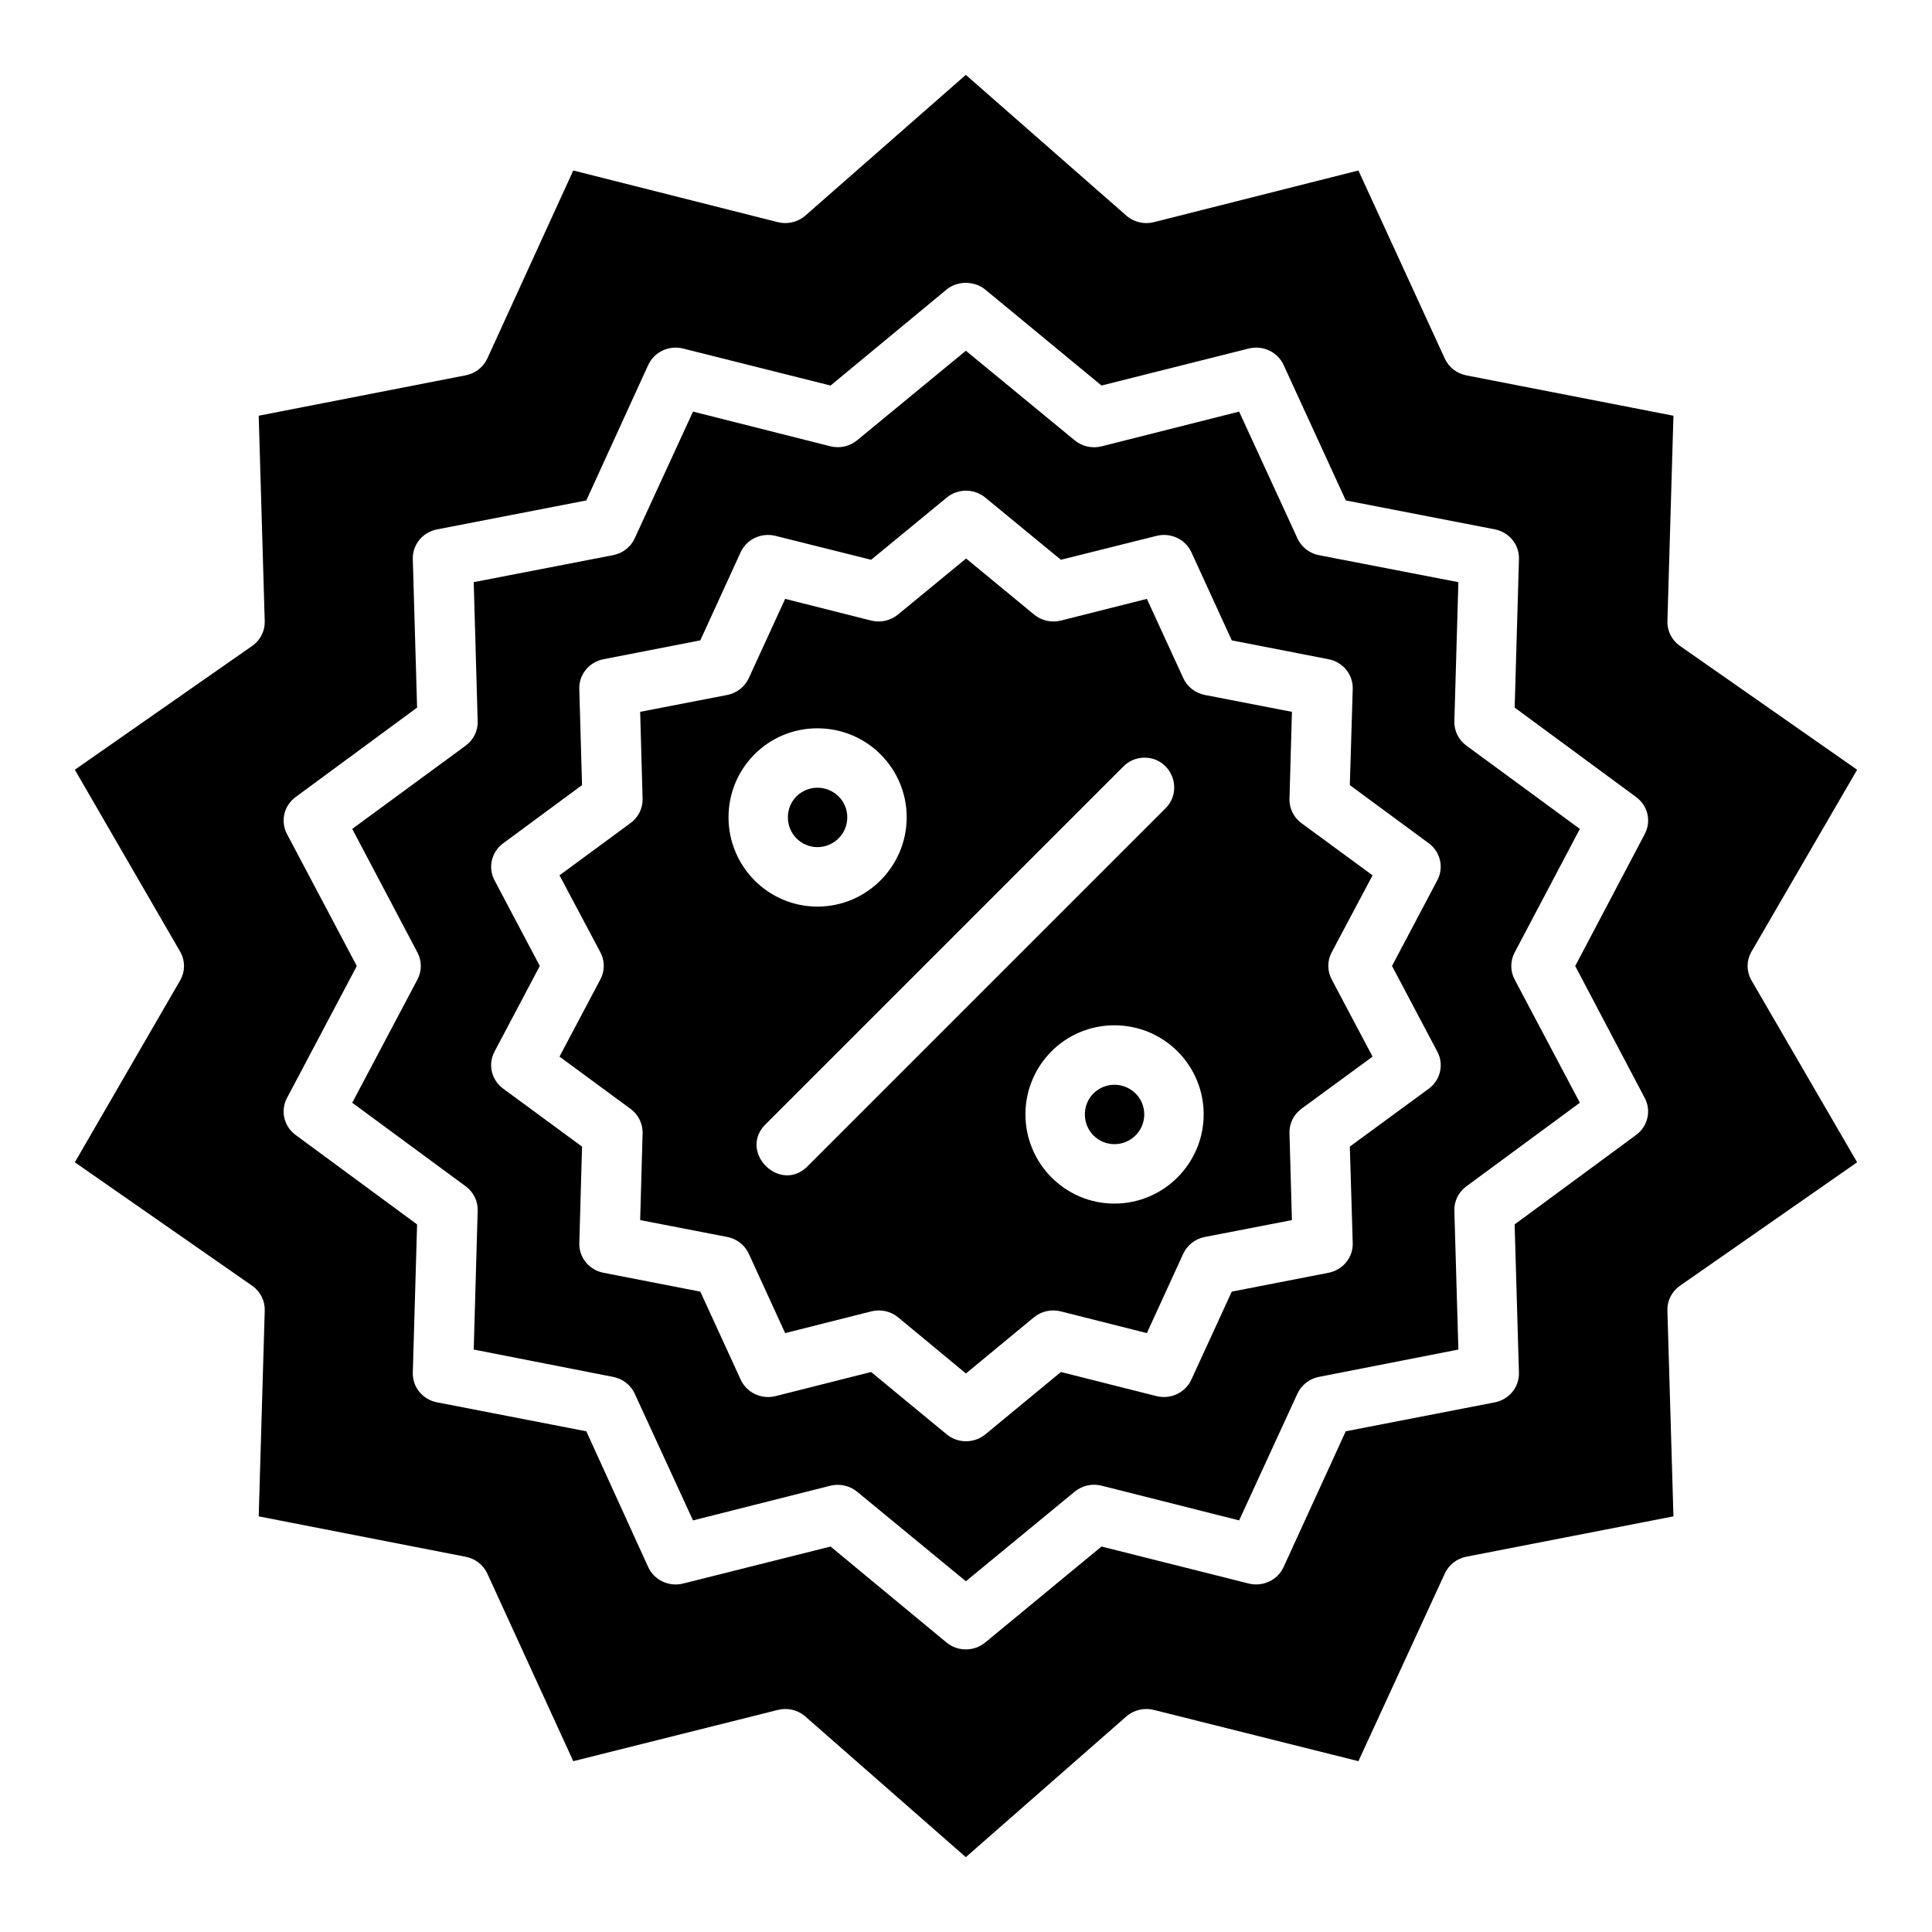
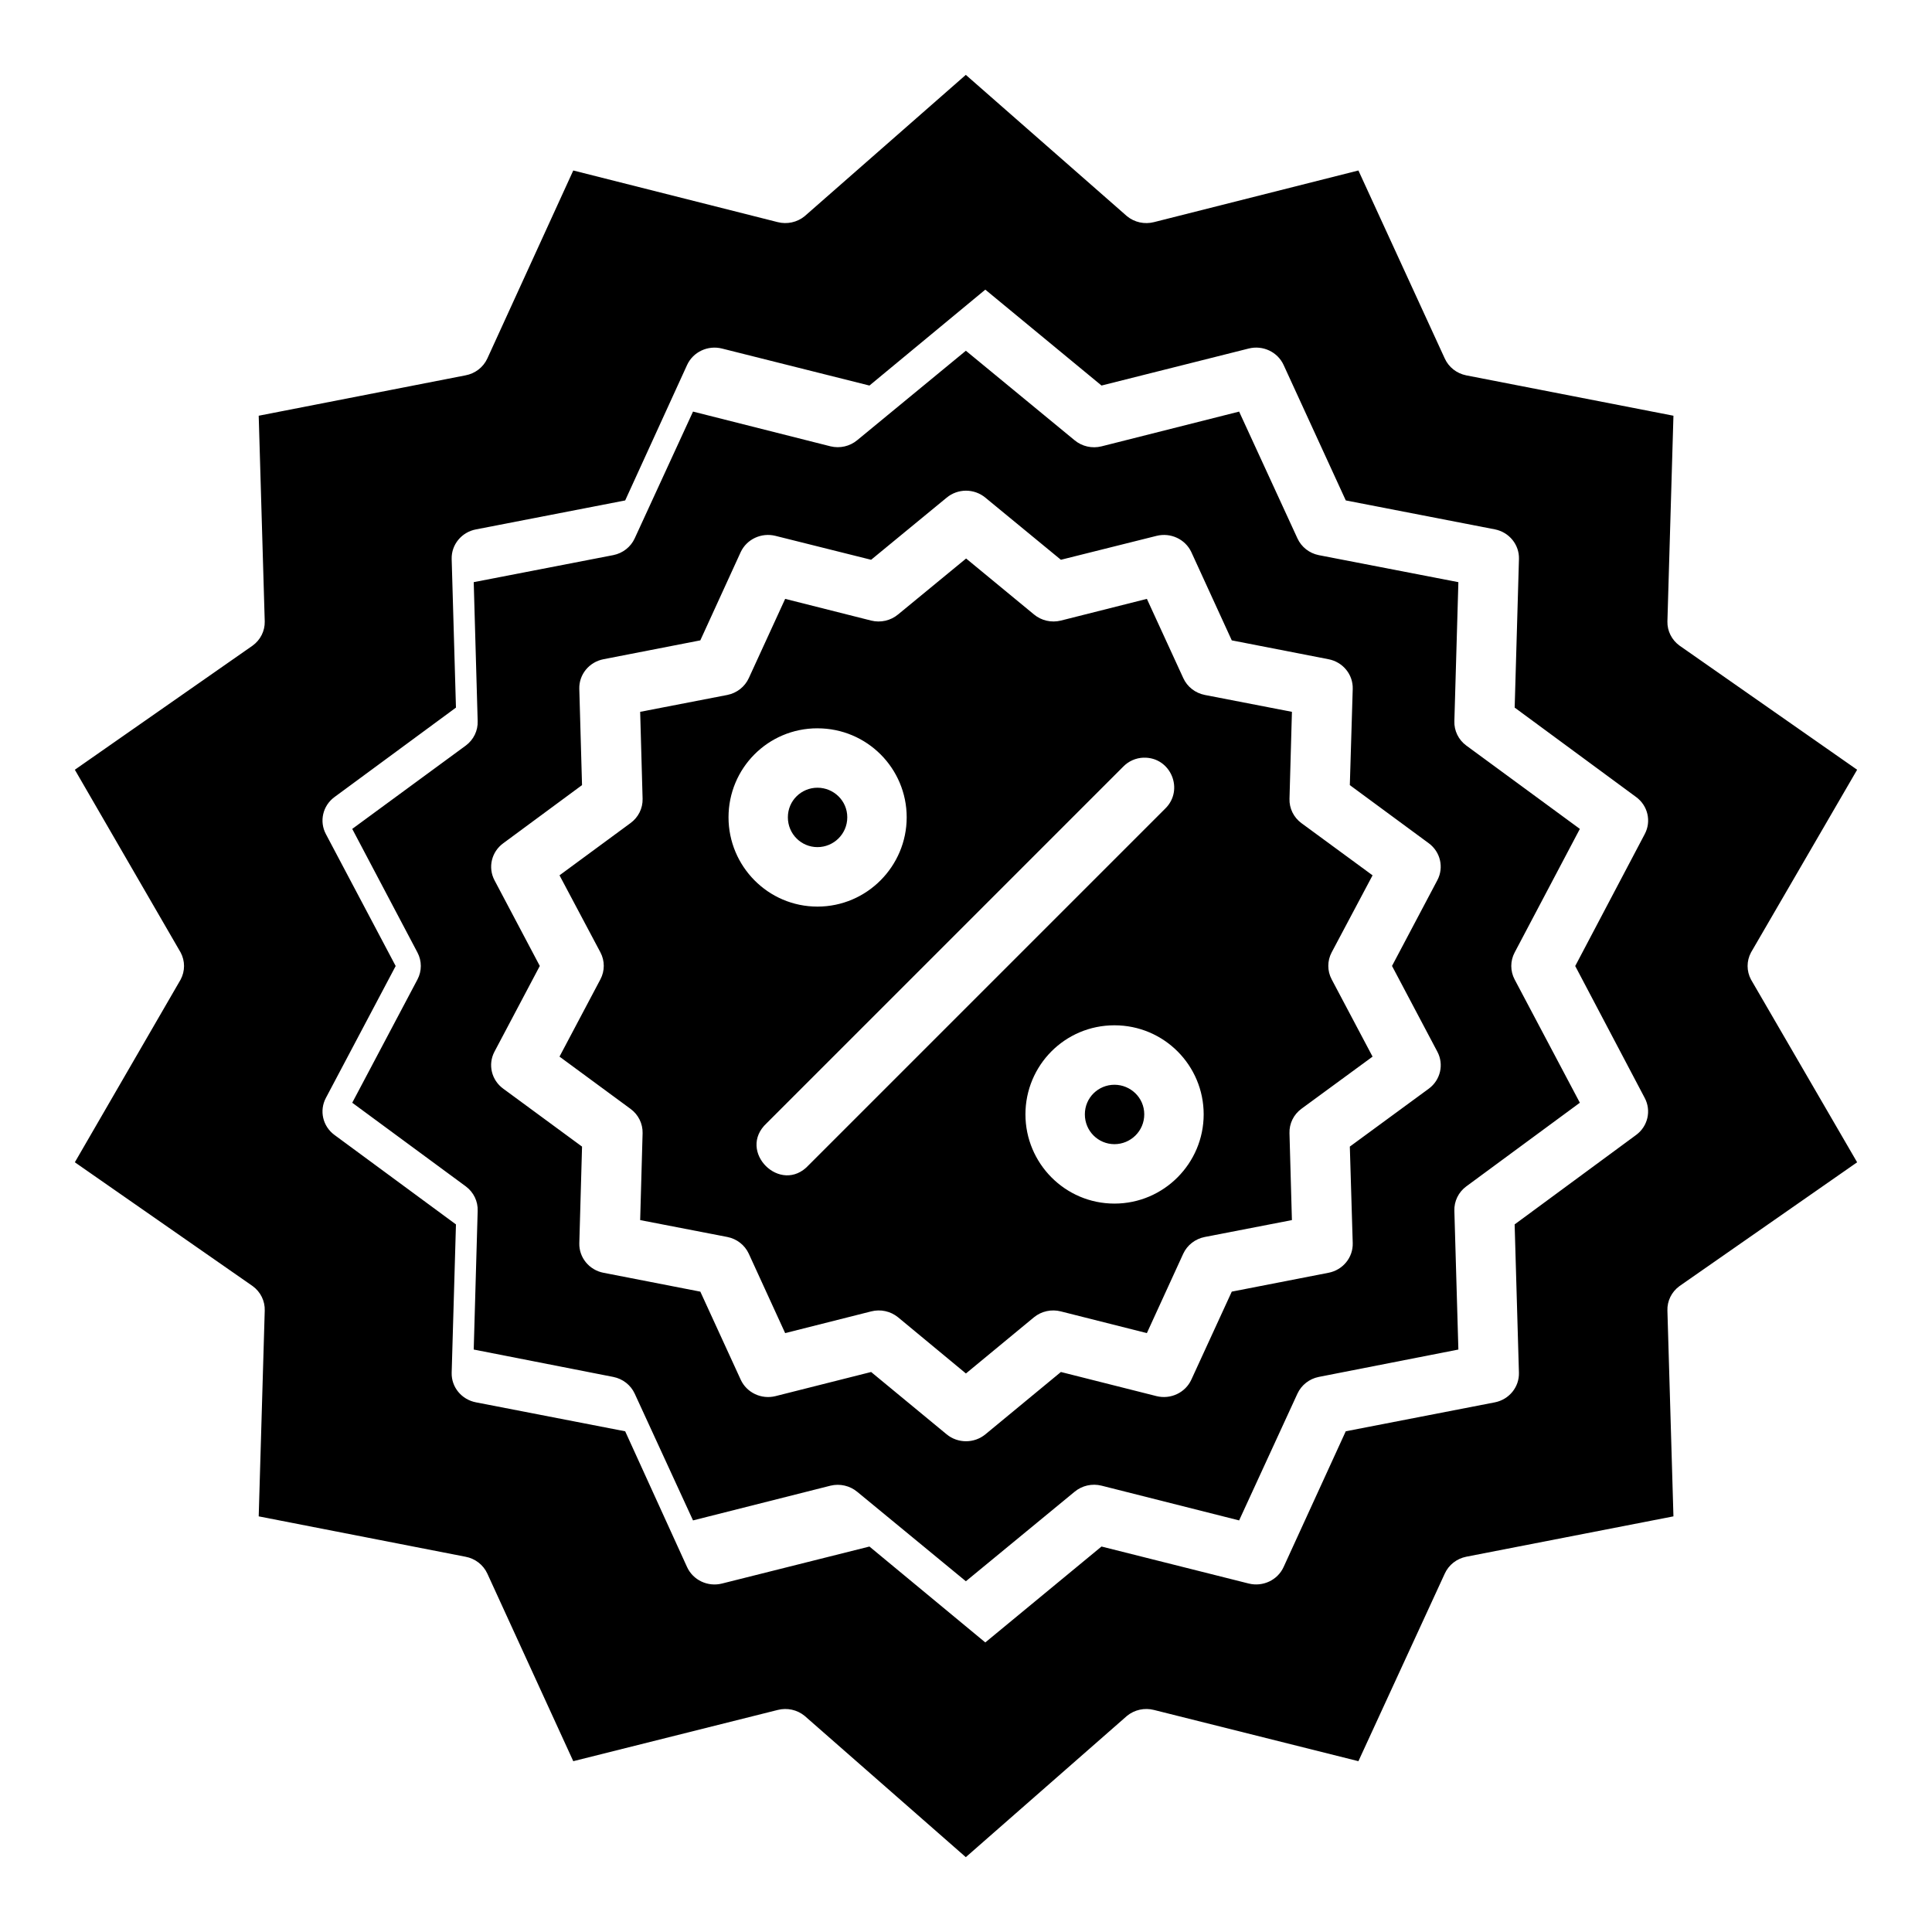
<svg xmlns="http://www.w3.org/2000/svg" fill="#000000" width="800px" height="800px" version="1.1" viewBox="144 144 512 512">
-   <path d="m399.95 163.84-42.727 37.469c-1.98 1.613-4.641 2.191-7.133 1.555l-54.168-13.684-22.785 49.848c-1.07 2.312-3.227 3.973-5.781 4.445l-54.797 10.699 1.598 54.535c0.051 2.504-1.141 4.879-3.199 6.379l-47.125 32.902 28.031 48.418c1.207 2.254 1.207 4.941 0 7.195l-28.031 48.414 47.125 32.812c2.09 1.523 3.285 3.945 3.199 6.488l-1.598 54.535 54.797 10.699c2.555 0.473 4.711 2.133 5.781 4.445l22.785 49.738 54.168-13.574c2.496-0.641 5.152-0.062 7.133 1.555l42.727 37.453 42.727-37.453c1.984-1.617 4.648-2.199 7.148-1.555l54.168 13.574 22.895-49.738c1.047-2.285 3.16-3.941 5.672-4.445l54.918-10.699-1.598-54.535c-0.086-2.543 1.109-4.965 3.199-6.488l47.078-32.809-28.121-48.418c-1.207-2.254-1.207-4.941 0-7.195l28.121-48.418-47.078-32.902c-2.059-1.5-3.25-3.875-3.199-6.379l1.598-54.535-54.918-10.699c-2.516-0.504-4.625-2.156-5.672-4.445l-22.895-49.848-54.168 13.684c-2.5 0.645-5.164 0.066-7.148-1.555zm-0.367 55.105c2.277-0.016 4.098 0.633 5.535 1.812l30.797 25.414 39.008-9.809c3.754-0.941 7.652 0.898 9.242 4.352l16.48 35.902 39.527 7.672c3.789 0.758 6.473 4.062 6.367 7.84l-1.137 39.391 32.195 23.707c3.109 2.289 4.07 6.434 2.277 9.809l-18.426 34.969 18.418 34.961c1.793 3.375 0.832 7.523-2.277 9.809l-32.195 23.707 1.137 39.312c0.105 3.777-2.578 7.086-6.367 7.84l-39.527 7.672-16.48 35.992c-1.586 3.453-5.488 5.289-9.242 4.352l-39.004-9.805-30.797 25.418c-2.973 2.465-7.332 2.465-10.301 0l-30.703-25.414-39.082 9.809c-3.754 0.941-7.652-0.898-9.242-4.352l-16.406-35.996-39.527-7.672c-3.824-0.719-6.555-4.035-6.457-7.84l1.137-39.312-32.195-23.711c-3.109-2.285-4.07-6.434-2.277-9.809l18.496-34.961-18.496-34.965c-1.793-3.375-0.832-7.523 2.277-9.809l32.195-23.707-1.137-39.391c-0.098-3.805 2.633-7.121 6.457-7.84l39.527-7.672 16.406-35.902c1.586-3.453 5.488-5.289 9.242-4.352l39.082 9.809 30.703-25.414c1.234-1.02 2.758-1.648 4.766-1.816zm0.383 18.004-28.797 23.707c-1.949 1.621-4.574 2.227-7.059 1.629l-36.453-9.211-15.453 33.594c-1.047 2.289-3.16 3.941-5.672 4.445l-36.992 7.164 1.047 36.824c0.094 2.527-1.078 4.941-3.137 6.473l-30.105 22.094 17.281 32.75c1.191 2.246 1.191 4.918 0 7.164l-17.281 32.656 30.105 22.172c2.062 1.535 3.234 3.957 3.137 6.488l-1.047 36.746 36.992 7.258c2.508 0.5 4.621 2.144 5.672 4.43l15.453 33.594 36.453-9.211c2.484-0.594 5.109 0.012 7.059 1.629l28.797 23.707 28.797-23.707c1.969-1.648 4.637-2.258 7.148-1.629l36.469 9.211 15.453-33.594c1.051-2.277 3.141-3.926 5.644-4.43l37.008-7.258-1.062-36.746c-0.094-2.535 1.082-4.957 3.152-6.488l30.105-22.172-17.281-32.656c-1.191-2.246-1.191-4.918 0-7.164l17.281-32.75-30.105-22.094c-2.066-1.523-3.242-3.941-3.152-6.469l1.062-36.824-37.008-7.164c-2.508-0.508-4.598-2.16-5.644-4.445l-15.453-33.594-36.469 9.211c-2.512 0.625-5.18 0.02-7.148-1.629zm0.016 37.086c1.895 0 3.727 0.66 5.164 1.859l20.004 16.453 25.34-6.336c3.734-0.938 7.621 0.875 9.227 4.305l10.715 23.387 25.629 4.996c3.816 0.73 6.535 4.055 6.426 7.856l-0.77 25.508 20.941 15.422c3.078 2.285 4.031 6.402 2.262 9.762l-12.023 22.738 12.023 22.738c1.781 3.363 0.824 7.492-2.262 9.777l-20.941 15.359 0.77 25.586c0.109 3.801-2.609 7.125-6.426 7.856l-25.629 4.996-10.715 23.324c-1.582 3.453-5.473 5.297-9.227 4.367l-25.34-6.394-20.004 16.512c-2.969 2.453-7.316 2.453-10.285 0l-20.004-16.512-25.34 6.394c-3.75 0.934-7.641-0.91-9.223-4.363l-10.699-23.324-25.645-4.996c-3.816-0.73-6.535-4.055-6.426-7.856l0.723-25.586-20.895-15.359c-3.113-2.269-4.094-6.398-2.324-9.777l12.023-22.738-12.023-22.742c-1.758-3.371-0.777-7.492 2.32-9.762l20.895-15.422-0.723-25.508c-0.109-3.801 2.609-7.125 6.426-7.856l25.645-4.996 10.699-23.387c1.602-3.43 5.488-5.242 9.227-4.305l25.34 6.336 20.004-16.453c1.43-1.191 3.242-1.848 5.121-1.859zm0.047 17.973-18.02 14.82c-1.969 1.648-4.637 2.258-7.148 1.629l-22.785-5.75-9.625 20.973c-1.047 2.312-3.172 3.988-5.707 4.492l-23.094 4.473 0.645 23.031c0.07 2.535-1.129 4.945-3.215 6.457l-18.805 13.836 10.84 20.418c1.188 2.242 1.188 4.906 0 7.148l-10.84 20.48 18.805 13.836c2.082 1.512 3.281 3.922 3.215 6.457l-0.645 23.031 23.094 4.473c2.519 0.488 4.629 2.141 5.688 4.43l9.641 21.047 22.785-5.75c2.504-0.645 5.168-0.059 7.148 1.566l17.973 14.883 18.02-14.883c1.98-1.629 4.648-2.211 7.148-1.566l22.785 5.75 9.641-21.047c1.062-2.293 3.191-3.941 5.719-4.43l23.078-4.473-0.645-23.031c-0.082-2.523 1.09-4.934 3.152-6.457l18.867-13.832-10.84-20.48c-1.188-2.242-1.188-4.906 0-7.148l10.84-20.418-18.863-13.84c-2.062-1.523-3.238-3.934-3.152-6.457l0.645-23.031-23.078-4.473c-2.539-0.5-4.672-2.16-5.719-4.477l-9.641-20.988-22.785 5.75c-2.512 0.625-5.18 0.02-7.148-1.629zm-39.395 45.004c13.164 0 23.648 10.637 23.648 23.586s-10.543 23.66-23.648 23.66c-13.102 0-23.57-10.715-23.57-23.664 0-12.949 10.406-23.586 23.57-23.586zm86.438 7.781c7.18-0.199 10.852 8.535 5.688 13.531l-94.43 94.43c-7.391 8.078-19.195-3.676-11.148-11.102l94.48-94.48c1.426-1.469 3.367-2.324 5.41-2.383zm-86.438 7.961c-4.258 0-7.84 3.402-7.84 7.84 0 4.441 3.555 7.902 7.84 7.902 4.285 0 7.902-3.461 7.902-7.902 0.004-4.438-3.644-7.84-7.902-7.84zm78.703 62.961c13.164 0 23.648 10.652 23.648 23.602s-10.543 23.648-23.648 23.648c-13.102 0-23.586-10.699-23.586-23.648s10.422-23.602 23.586-23.602zm0 15.758c-4.258 0-7.84 3.402-7.84 7.84 0 4.441 3.555 7.902 7.84 7.902s7.902-3.461 7.902-7.902-3.648-7.84-7.902-7.84z" />
+   <path d="m399.95 163.84-42.727 37.469c-1.98 1.613-4.641 2.191-7.133 1.555l-54.168-13.684-22.785 49.848c-1.07 2.312-3.227 3.973-5.781 4.445l-54.797 10.699 1.598 54.535c0.051 2.504-1.141 4.879-3.199 6.379l-47.125 32.902 28.031 48.418c1.207 2.254 1.207 4.941 0 7.195l-28.031 48.414 47.125 32.812c2.09 1.523 3.285 3.945 3.199 6.488l-1.598 54.535 54.797 10.699c2.555 0.473 4.711 2.133 5.781 4.445l22.785 49.738 54.168-13.574c2.496-0.641 5.152-0.062 7.133 1.555l42.727 37.453 42.727-37.453c1.984-1.617 4.648-2.199 7.148-1.555l54.168 13.574 22.895-49.738c1.047-2.285 3.16-3.941 5.672-4.445l54.918-10.699-1.598-54.535c-0.086-2.543 1.109-4.965 3.199-6.488l47.078-32.809-28.121-48.418c-1.207-2.254-1.207-4.941 0-7.195l28.121-48.418-47.078-32.902c-2.059-1.5-3.25-3.875-3.199-6.379l1.598-54.535-54.918-10.699c-2.516-0.504-4.625-2.156-5.672-4.445l-22.895-49.848-54.168 13.684c-2.5 0.645-5.164 0.066-7.148-1.555zm-0.367 55.105c2.277-0.016 4.098 0.633 5.535 1.812l30.797 25.414 39.008-9.809c3.754-0.941 7.652 0.898 9.242 4.352l16.48 35.902 39.527 7.672c3.789 0.758 6.473 4.062 6.367 7.84l-1.137 39.391 32.195 23.707c3.109 2.289 4.07 6.434 2.277 9.809l-18.426 34.969 18.418 34.961c1.793 3.375 0.832 7.523-2.277 9.809l-32.195 23.707 1.137 39.312c0.105 3.777-2.578 7.086-6.367 7.84l-39.527 7.672-16.48 35.992c-1.586 3.453-5.488 5.289-9.242 4.352l-39.004-9.805-30.797 25.418l-30.703-25.414-39.082 9.809c-3.754 0.941-7.652-0.898-9.242-4.352l-16.406-35.996-39.527-7.672c-3.824-0.719-6.555-4.035-6.457-7.84l1.137-39.312-32.195-23.711c-3.109-2.285-4.07-6.434-2.277-9.809l18.496-34.961-18.496-34.965c-1.793-3.375-0.832-7.523 2.277-9.809l32.195-23.707-1.137-39.391c-0.098-3.805 2.633-7.121 6.457-7.84l39.527-7.672 16.406-35.902c1.586-3.453 5.488-5.289 9.242-4.352l39.082 9.809 30.703-25.414c1.234-1.02 2.758-1.648 4.766-1.816zm0.383 18.004-28.797 23.707c-1.949 1.621-4.574 2.227-7.059 1.629l-36.453-9.211-15.453 33.594c-1.047 2.289-3.16 3.941-5.672 4.445l-36.992 7.164 1.047 36.824c0.094 2.527-1.078 4.941-3.137 6.473l-30.105 22.094 17.281 32.75c1.191 2.246 1.191 4.918 0 7.164l-17.281 32.656 30.105 22.172c2.062 1.535 3.234 3.957 3.137 6.488l-1.047 36.746 36.992 7.258c2.508 0.5 4.621 2.144 5.672 4.43l15.453 33.594 36.453-9.211c2.484-0.594 5.109 0.012 7.059 1.629l28.797 23.707 28.797-23.707c1.969-1.648 4.637-2.258 7.148-1.629l36.469 9.211 15.453-33.594c1.051-2.277 3.141-3.926 5.644-4.43l37.008-7.258-1.062-36.746c-0.094-2.535 1.082-4.957 3.152-6.488l30.105-22.172-17.281-32.656c-1.191-2.246-1.191-4.918 0-7.164l17.281-32.75-30.105-22.094c-2.066-1.523-3.242-3.941-3.152-6.469l1.062-36.824-37.008-7.164c-2.508-0.508-4.598-2.16-5.644-4.445l-15.453-33.594-36.469 9.211c-2.512 0.625-5.18 0.02-7.148-1.629zm0.016 37.086c1.895 0 3.727 0.66 5.164 1.859l20.004 16.453 25.34-6.336c3.734-0.938 7.621 0.875 9.227 4.305l10.715 23.387 25.629 4.996c3.816 0.73 6.535 4.055 6.426 7.856l-0.77 25.508 20.941 15.422c3.078 2.285 4.031 6.402 2.262 9.762l-12.023 22.738 12.023 22.738c1.781 3.363 0.824 7.492-2.262 9.777l-20.941 15.359 0.77 25.586c0.109 3.801-2.609 7.125-6.426 7.856l-25.629 4.996-10.715 23.324c-1.582 3.453-5.473 5.297-9.227 4.367l-25.34-6.394-20.004 16.512c-2.969 2.453-7.316 2.453-10.285 0l-20.004-16.512-25.34 6.394c-3.75 0.934-7.641-0.91-9.223-4.363l-10.699-23.324-25.645-4.996c-3.816-0.73-6.535-4.055-6.426-7.856l0.723-25.586-20.895-15.359c-3.113-2.269-4.094-6.398-2.324-9.777l12.023-22.738-12.023-22.742c-1.758-3.371-0.777-7.492 2.32-9.762l20.895-15.422-0.723-25.508c-0.109-3.801 2.609-7.125 6.426-7.856l25.645-4.996 10.699-23.387c1.602-3.43 5.488-5.242 9.227-4.305l25.34 6.336 20.004-16.453c1.43-1.191 3.242-1.848 5.121-1.859zm0.047 17.973-18.02 14.82c-1.969 1.648-4.637 2.258-7.148 1.629l-22.785-5.75-9.625 20.973c-1.047 2.312-3.172 3.988-5.707 4.492l-23.094 4.473 0.645 23.031c0.07 2.535-1.129 4.945-3.215 6.457l-18.805 13.836 10.84 20.418c1.188 2.242 1.188 4.906 0 7.148l-10.84 20.48 18.805 13.836c2.082 1.512 3.281 3.922 3.215 6.457l-0.645 23.031 23.094 4.473c2.519 0.488 4.629 2.141 5.688 4.43l9.641 21.047 22.785-5.75c2.504-0.645 5.168-0.059 7.148 1.566l17.973 14.883 18.02-14.883c1.98-1.629 4.648-2.211 7.148-1.566l22.785 5.75 9.641-21.047c1.062-2.293 3.191-3.941 5.719-4.43l23.078-4.473-0.645-23.031c-0.082-2.523 1.09-4.934 3.152-6.457l18.867-13.832-10.84-20.48c-1.188-2.242-1.188-4.906 0-7.148l10.84-20.418-18.863-13.84c-2.062-1.523-3.238-3.934-3.152-6.457l0.645-23.031-23.078-4.473c-2.539-0.5-4.672-2.16-5.719-4.477l-9.641-20.988-22.785 5.75c-2.512 0.625-5.18 0.02-7.148-1.629zm-39.395 45.004c13.164 0 23.648 10.637 23.648 23.586s-10.543 23.66-23.648 23.66c-13.102 0-23.57-10.715-23.57-23.664 0-12.949 10.406-23.586 23.57-23.586zm86.438 7.781c7.18-0.199 10.852 8.535 5.688 13.531l-94.43 94.43c-7.391 8.078-19.195-3.676-11.148-11.102l94.48-94.48c1.426-1.469 3.367-2.324 5.41-2.383zm-86.438 7.961c-4.258 0-7.84 3.402-7.84 7.84 0 4.441 3.555 7.902 7.84 7.902 4.285 0 7.902-3.461 7.902-7.902 0.004-4.438-3.644-7.84-7.902-7.84zm78.703 62.961c13.164 0 23.648 10.652 23.648 23.602s-10.543 23.648-23.648 23.648c-13.102 0-23.586-10.699-23.586-23.648s10.422-23.602 23.586-23.602zm0 15.758c-4.258 0-7.84 3.402-7.84 7.84 0 4.441 3.555 7.902 7.84 7.902s7.902-3.461 7.902-7.902-3.648-7.84-7.902-7.84z" />
</svg>